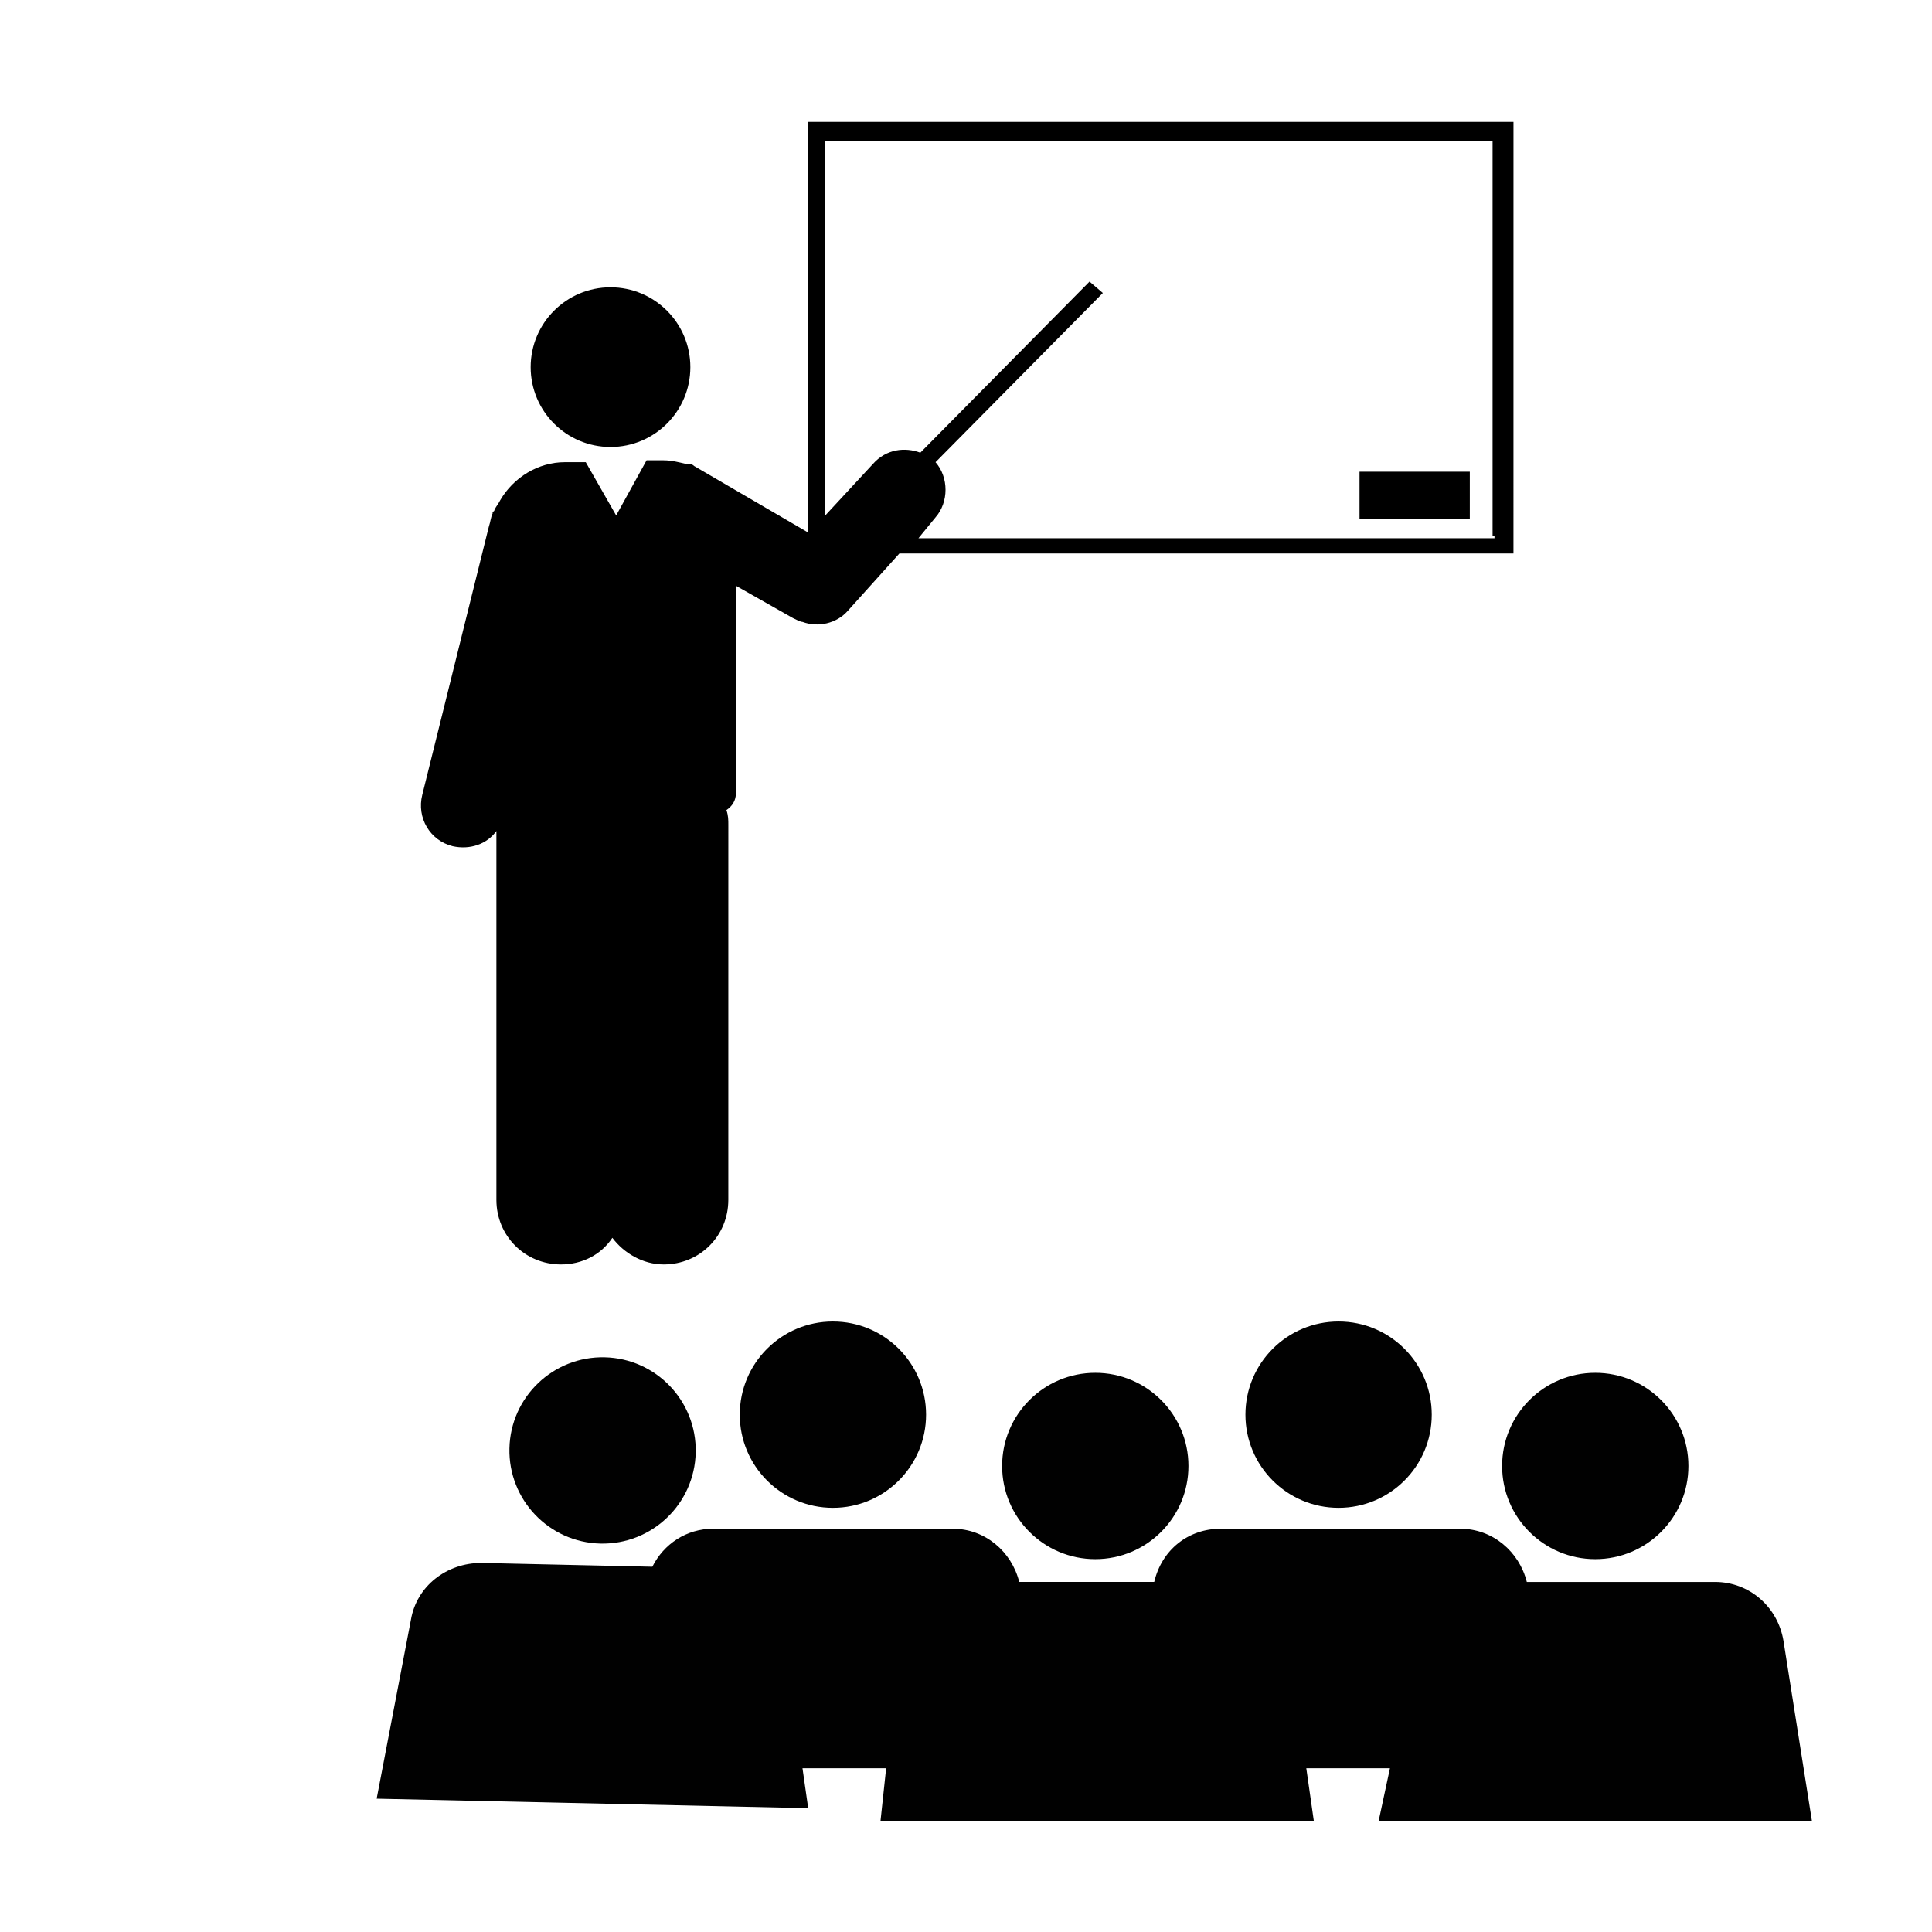
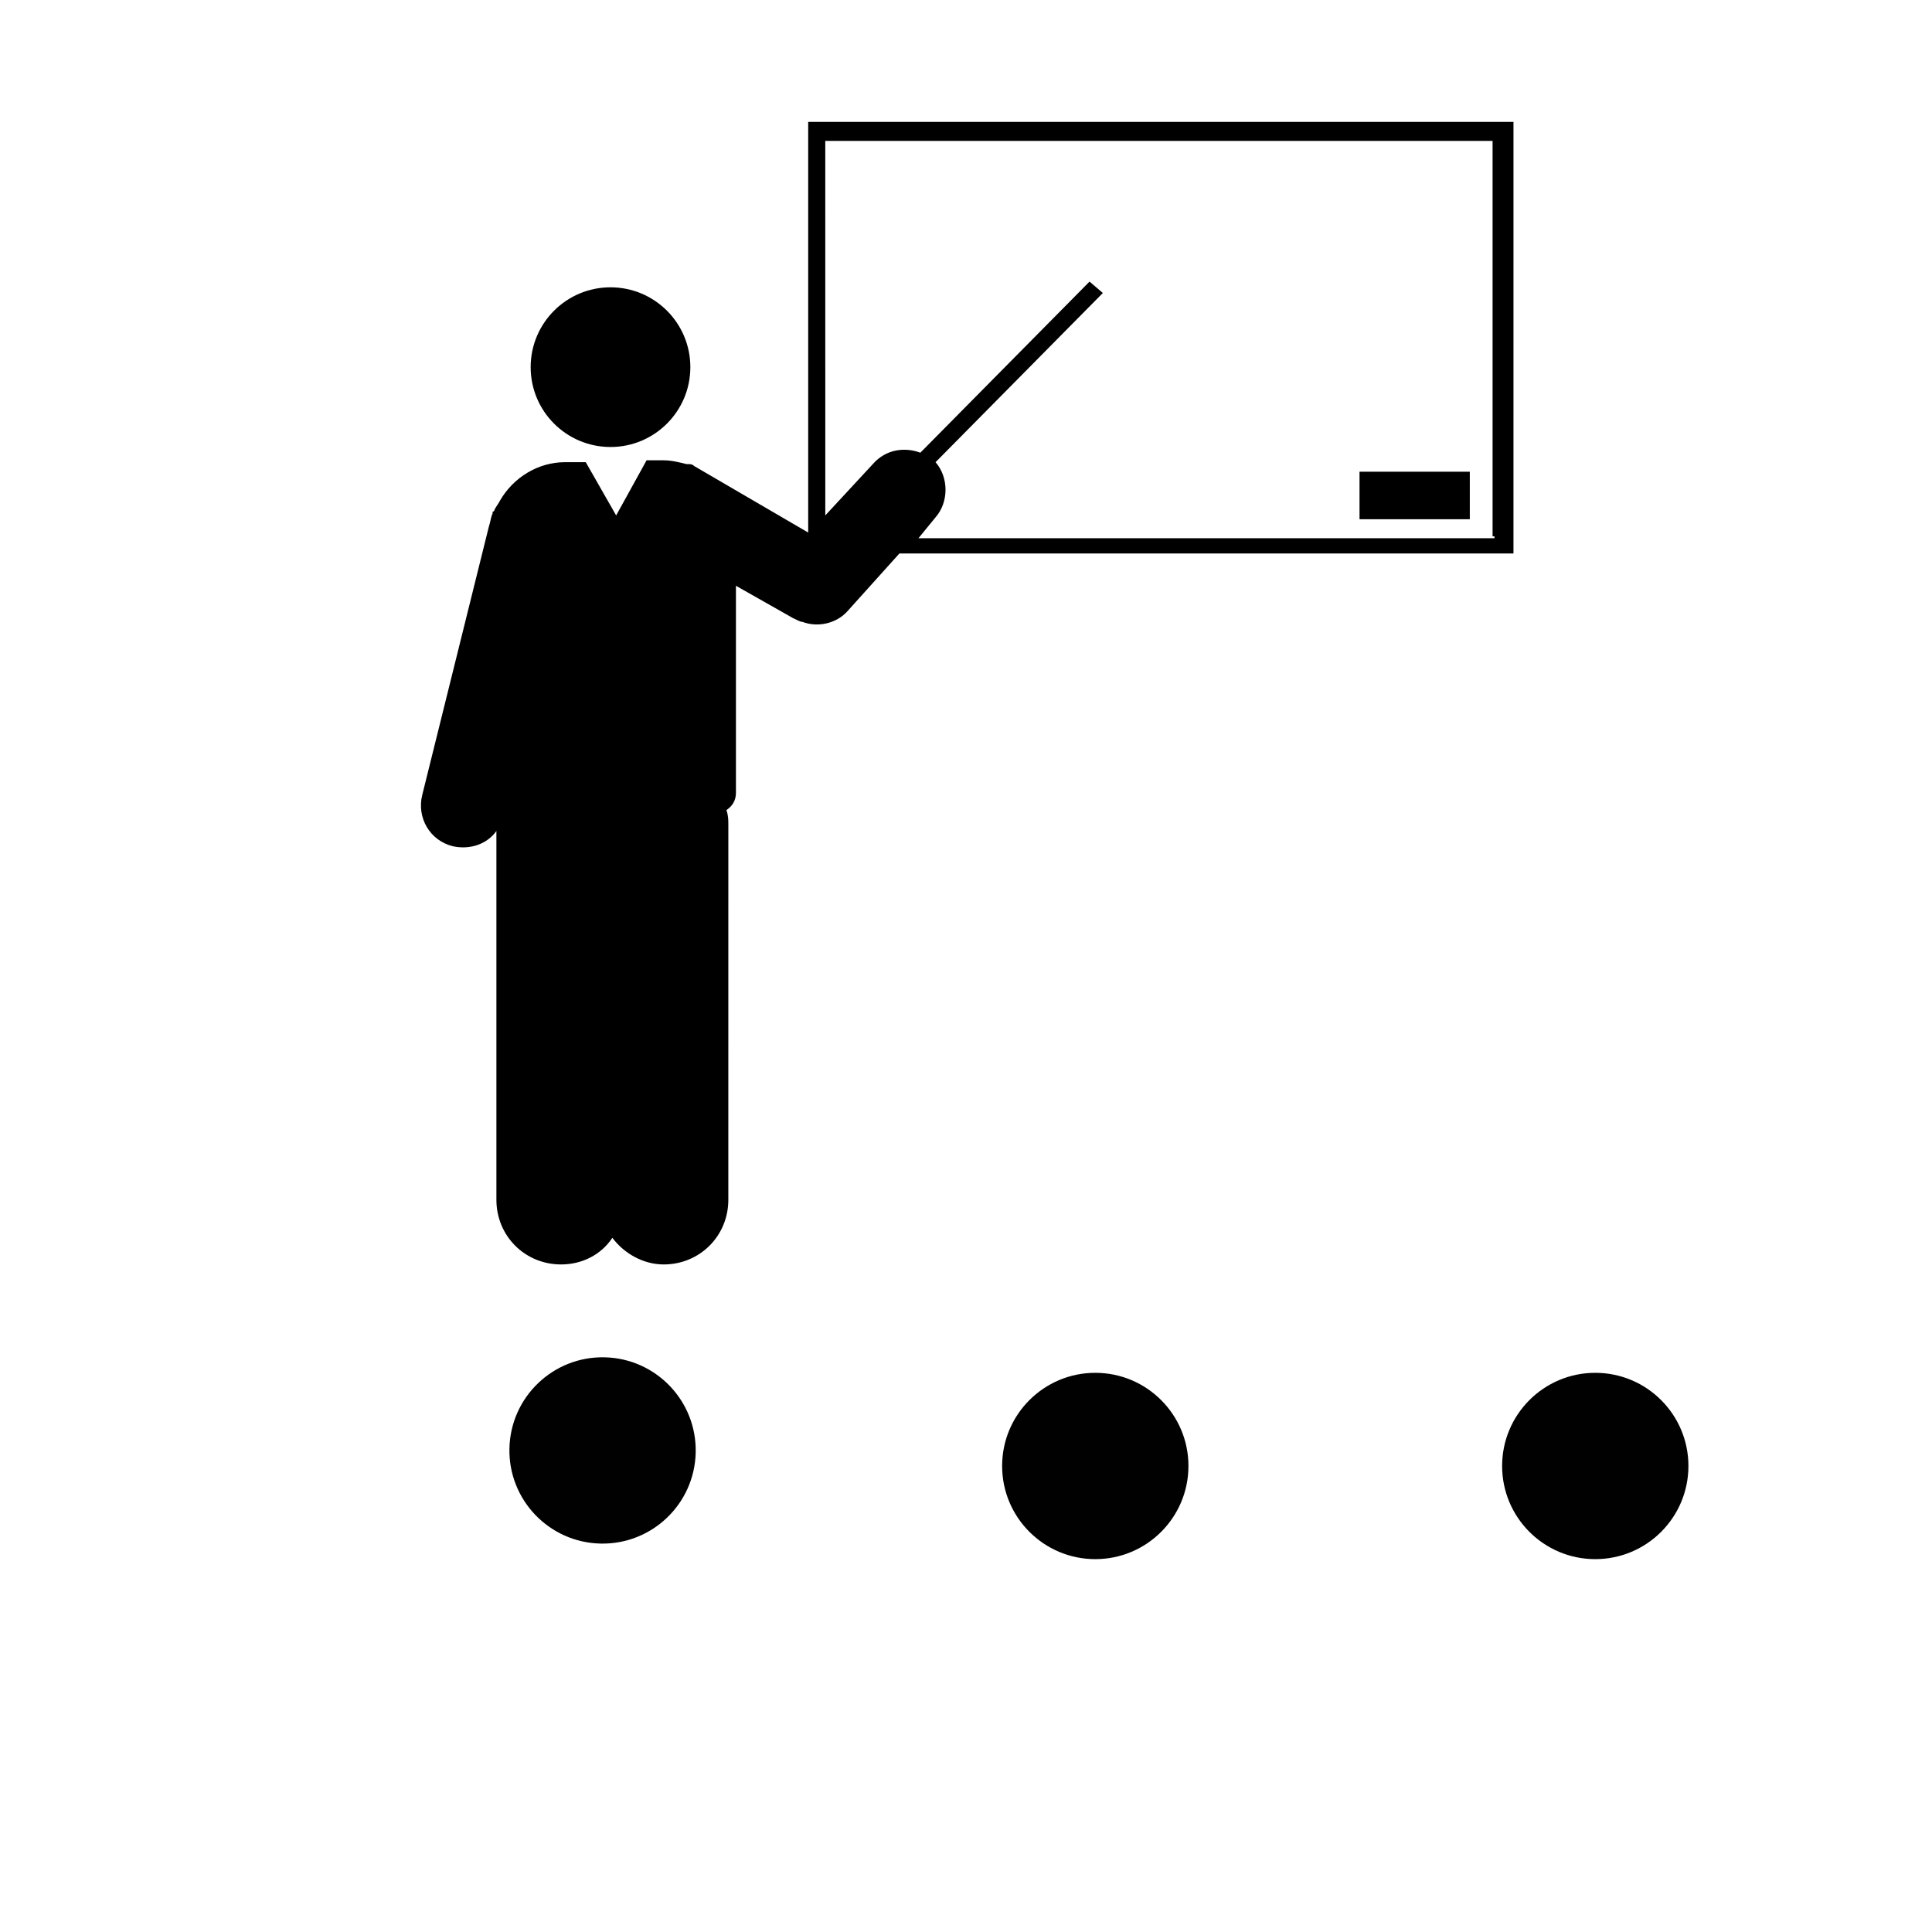
<svg xmlns="http://www.w3.org/2000/svg" width="800px" height="800px" version="1.1" viewBox="144 144 512 512">
  <g>
    <path d="m326.95 241.3c0 11.688-9.473 21.16-21.16 21.16-11.684 0-21.16-9.473-21.16-21.16 0-11.684 9.477-21.16 21.16-21.16 11.688 0 21.16 9.477 21.16 21.16" />
    <path d="m545.09 176.31h-186.91v108.82l-30.23-17.633c-0.504-0.504-1.008-0.504-1.512-0.504h-0.504c-2.016-0.504-4.031-1.008-6.047-1.008h-4.535l-8.062 14.609-8.055-14.109h-5.543c-7.055 0-13.602 4.031-17.129 10.078-0.504 1.008-1.008 1.512-1.512 2.519 0 0 0 0.504-0.504 0.504v0.504c-0.504 1.008-0.504 2.016-1.008 3.527l-17.633 71.035c-1.512 6.047 2.016 12.09 8.062 13.602 4.535 1.008 9.07-0.504 11.586-4.031v97.738c0 9.574 7.559 17.129 17.129 17.129 5.543 0 10.578-2.519 13.602-7.055 3.023 4.031 8.062 7.055 13.602 7.055 9.574 0 17.129-7.559 17.129-17.129l0.004-99.25c0-1.512 0-2.519-0.504-4.031 1.512-1.008 2.519-2.519 2.519-4.535v-54.91l15.113 8.566c1.008 0.504 2.016 1.008 2.519 1.008 4.031 1.512 9.07 0.504 12.09-3.023l13.602-15.113h162.73zm-5.035 110.33h-152.66l4.535-5.543c3.527-4.031 3.527-10.578 0-14.609l44.336-44.84-3.527-3.023-44.84 45.344c-4.031-1.512-9.07-1.008-12.594 3.023l-12.594 13.602-0.004-99.25h176.84v104.79h0.508z" />
-     <path d="m504.29 269.01h29.223v12.594h-29.223z" />
-     <path d="m389.42 518.9c0 13.633-11.051 24.688-24.688 24.688-13.633 0-24.684-11.055-24.684-24.688 0-13.637 11.051-24.688 24.684-24.688 13.637 0 24.688 11.051 24.688 24.688" fill="#010101" />
-     <path d="m523.43 518.9c0 13.633-11.055 24.688-24.688 24.688-13.637 0-24.688-11.055-24.688-24.688 0-13.637 11.051-24.688 24.688-24.688 13.633 0 24.688 11.051 24.688 24.688" fill="#010101" />
+     <path d="m504.29 269.01h29.223v12.594h-29.223" />
    <path d="m458.95 532.5c0 13.633-11.055 24.688-24.688 24.688-13.633 0-24.688-11.055-24.688-24.688s11.055-24.688 24.688-24.688c13.633 0 24.688 11.055 24.688 24.688" fill="#010101" />
    <path d="m591.45 532.5c0 13.633-11.051 24.688-24.688 24.688-13.633 0-24.684-11.055-24.684-24.688s11.051-24.688 24.684-24.688c13.637 0 24.688 11.055 24.688 24.688" fill="#010101" />
-     <path d="m624.2 626.71-7.559-47.859c-1.512-9.07-9.07-15.617-18.137-15.617h-49.879c-2.016-8.062-9.07-14.105-17.633-14.105l-63.48-0.004c-8.566 0-15.617 5.543-17.633 14.105h-35.77c-2.016-8.062-9.07-14.105-17.633-14.105h-63.48c-7.055 0-13.098 4.031-16.121 10.078l-45.344-1.008c-9.07 0-17.129 6.047-18.641 15.113l-9.07 47.359 114.36 2.519-1.512-10.578h22.168l-1.508 14.102h114.87l-2.016-14.105h22.168l-3.023 14.105z" fill="#010101" />
    <path d="m304.23 503.7c13.633 0.301 24.438 11.598 24.137 25.227-0.301 13.633-11.598 24.438-25.227 24.137-13.633-0.301-24.438-11.598-24.137-25.227 0.301-13.633 11.598-24.438 25.227-24.137" fill="#010101" />
  </g>
</svg>